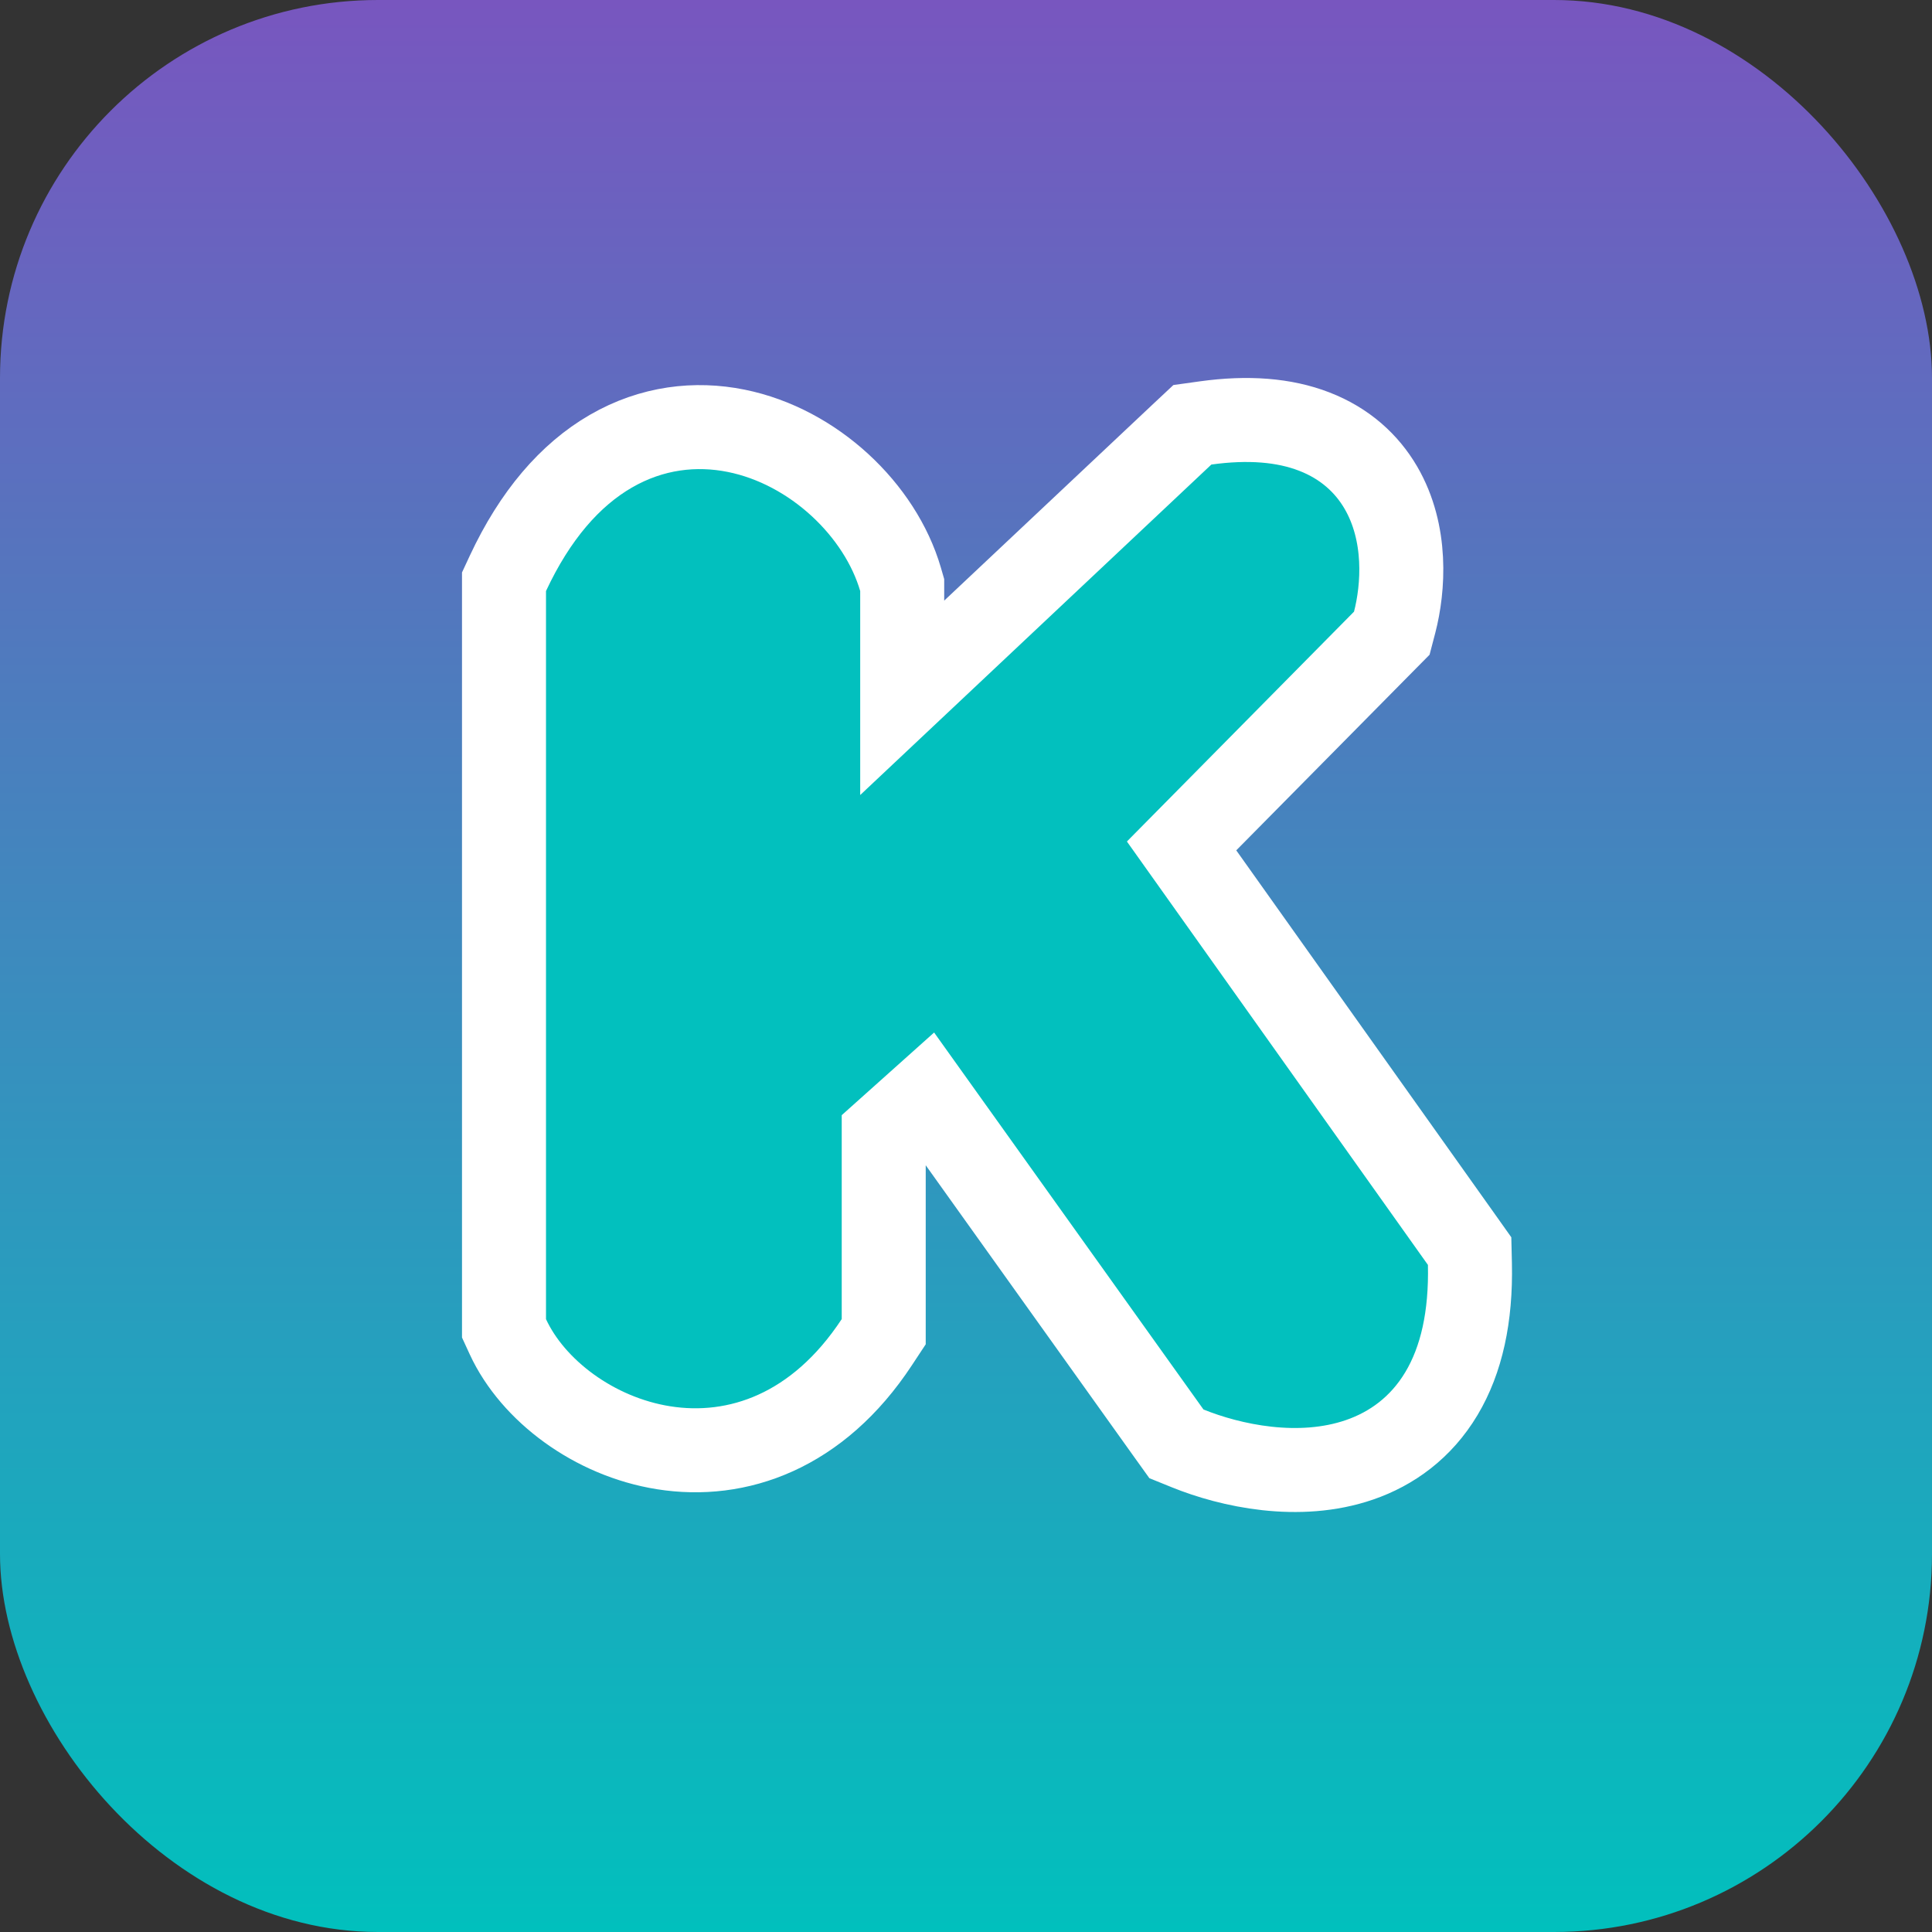
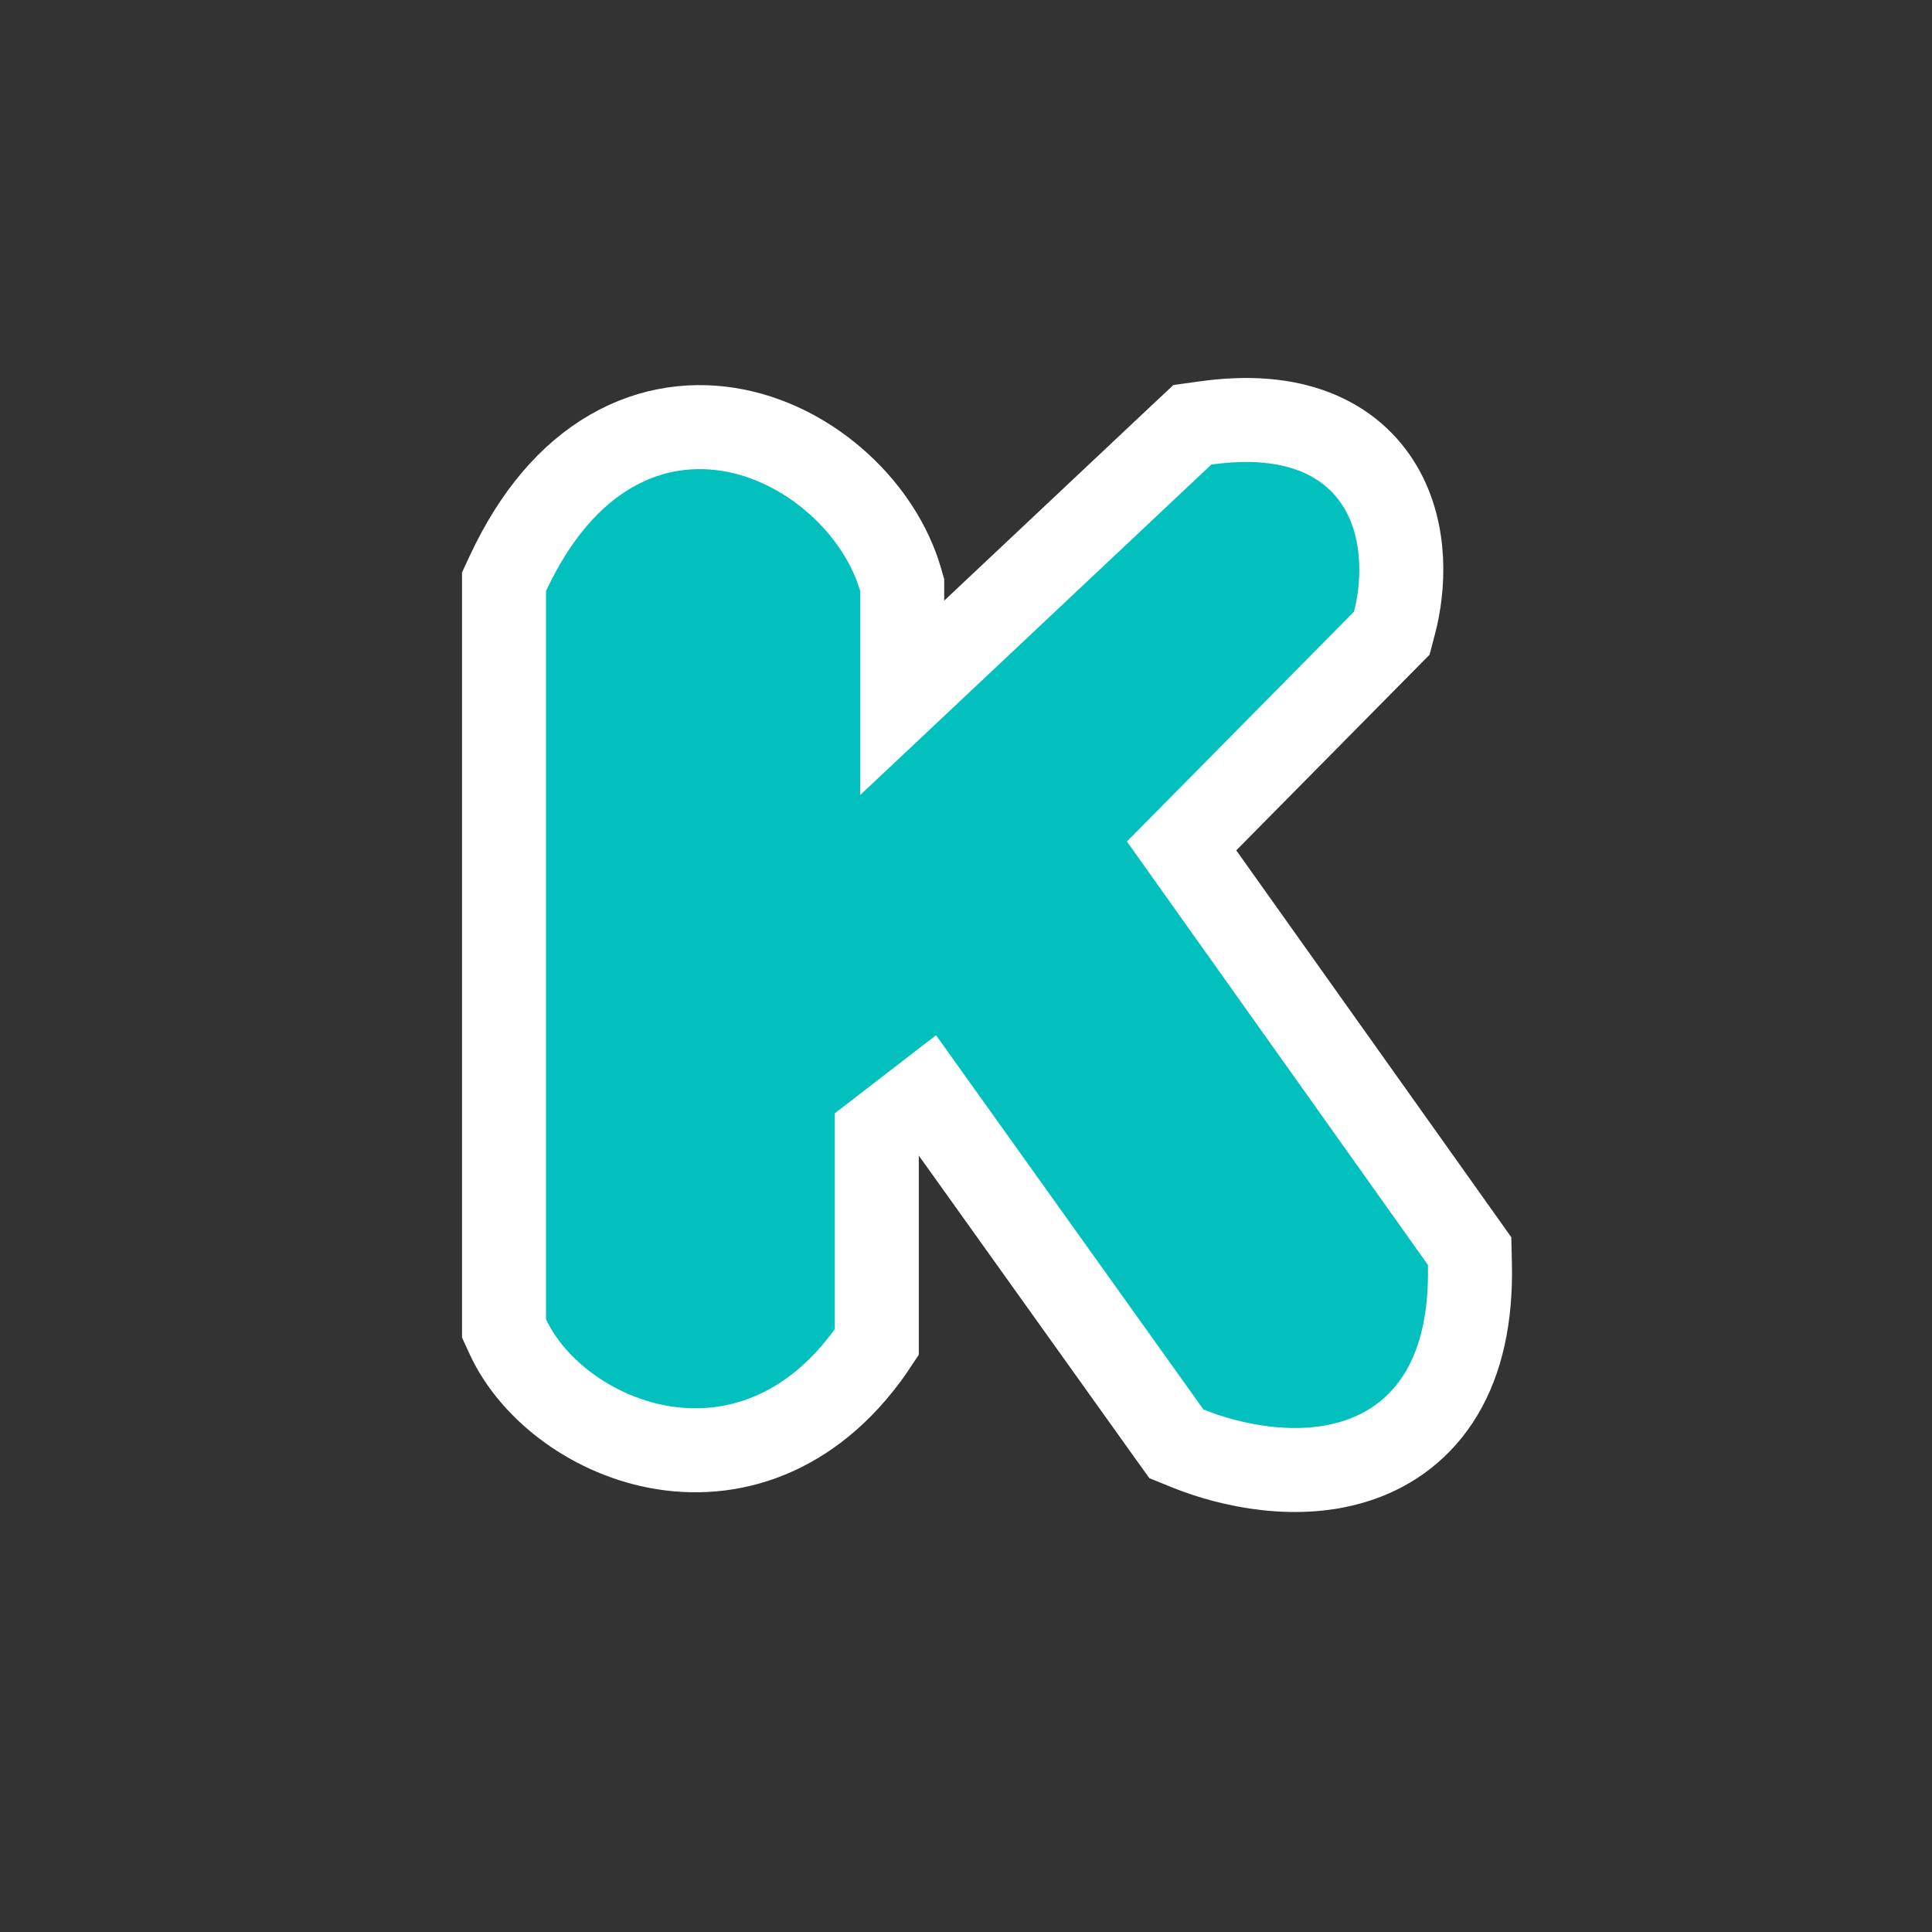
<svg xmlns="http://www.w3.org/2000/svg" width="46" height="46" viewBox="0 0 46 46" fill="none">
  <rect x="0" y="0" width="46" height="46" fill="#333333" stroke="none" />
-   <rect width="46" height="46" rx="9" fill="url(#paint0_linear_808_53547)" />
-   <path d="M12.094 13.649L12 13.851V14.073V31.407V31.627L12.092 31.827C12.685 33.111 14.149 34.208 15.798 34.47C17.554 34.75 19.475 34.086 20.876 31.957L21.041 31.707V31.407V26.999L22.076 26.073L27.84 34.14L28.01 34.377L28.279 34.486C29.292 34.896 30.925 35.257 32.374 34.756C33.133 34.494 33.833 33.995 34.32 33.18C34.798 32.38 35.026 31.352 34.998 30.094L34.991 29.788L34.813 29.537L28.133 20.141L32.949 15.267L33.138 15.076L33.206 14.816C33.416 14.004 33.512 12.698 32.877 11.609C32.543 11.037 32.022 10.557 31.29 10.275C30.574 9.998 29.713 9.931 28.706 10.07L28.39 10.114L28.157 10.332L21.481 16.615V14.073V13.93L21.441 13.792C20.96 12.145 19.378 10.63 17.528 10.257C16.567 10.063 15.524 10.176 14.543 10.744C13.572 11.306 12.738 12.27 12.094 13.649Z" fill="#02C0BE" stroke="white" stroke-width="2" />
+   <path d="M12.094 13.649L12 13.851V14.073V31.407V31.627L12.092 31.827C12.685 33.111 14.149 34.208 15.798 34.47C17.554 34.75 19.475 34.086 20.876 31.957V31.407V26.999L22.076 26.073L27.84 34.14L28.01 34.377L28.279 34.486C29.292 34.896 30.925 35.257 32.374 34.756C33.133 34.494 33.833 33.995 34.32 33.18C34.798 32.38 35.026 31.352 34.998 30.094L34.991 29.788L34.813 29.537L28.133 20.141L32.949 15.267L33.138 15.076L33.206 14.816C33.416 14.004 33.512 12.698 32.877 11.609C32.543 11.037 32.022 10.557 31.29 10.275C30.574 9.998 29.713 9.931 28.706 10.07L28.39 10.114L28.157 10.332L21.481 16.615V14.073V13.93L21.441 13.792C20.96 12.145 19.378 10.63 17.528 10.257C16.567 10.063 15.524 10.176 14.543 10.744C13.572 11.306 12.738 12.27 12.094 13.649Z" fill="#02C0BE" stroke="white" stroke-width="2" />
  <defs>
    <linearGradient id="paint0_linear_808_53547" x1="23" y1="0" x2="23" y2="46" gradientUnits="userSpaceOnUse">
      <stop stop-color="#7856BF" />
      <stop offset="1" stop-color="#01C0BD" />
    </linearGradient>
  </defs>
</svg>